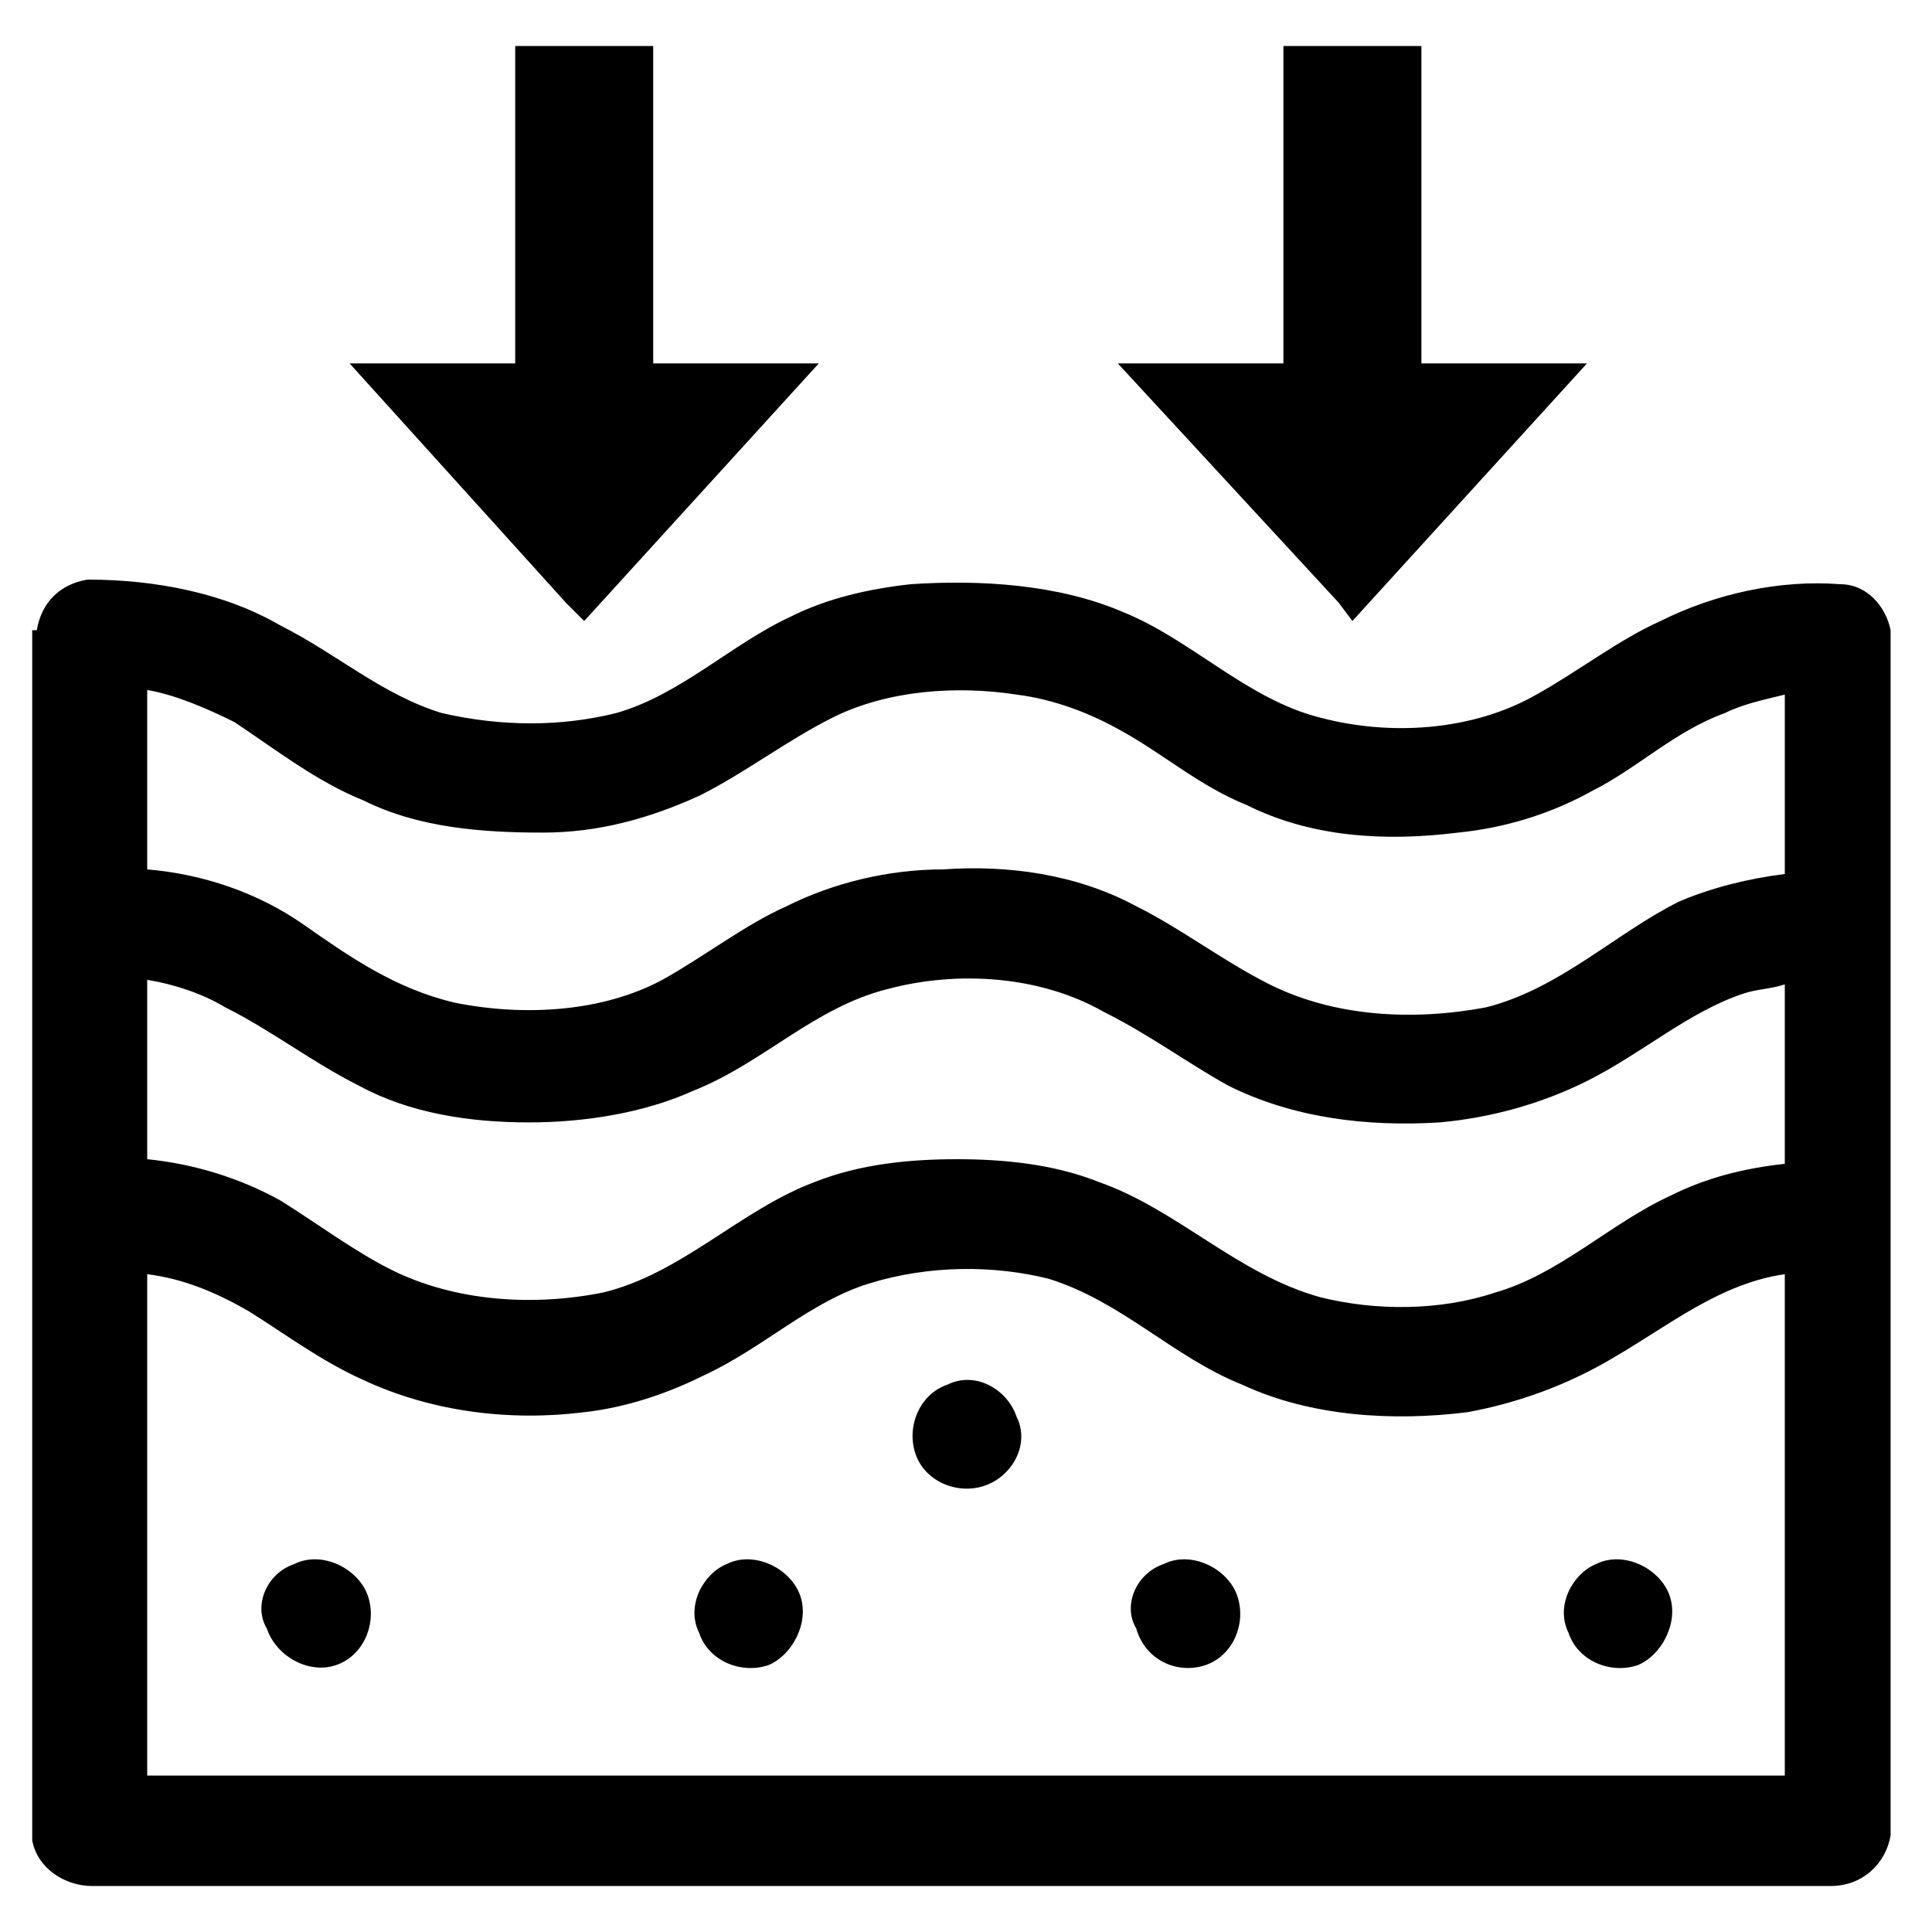
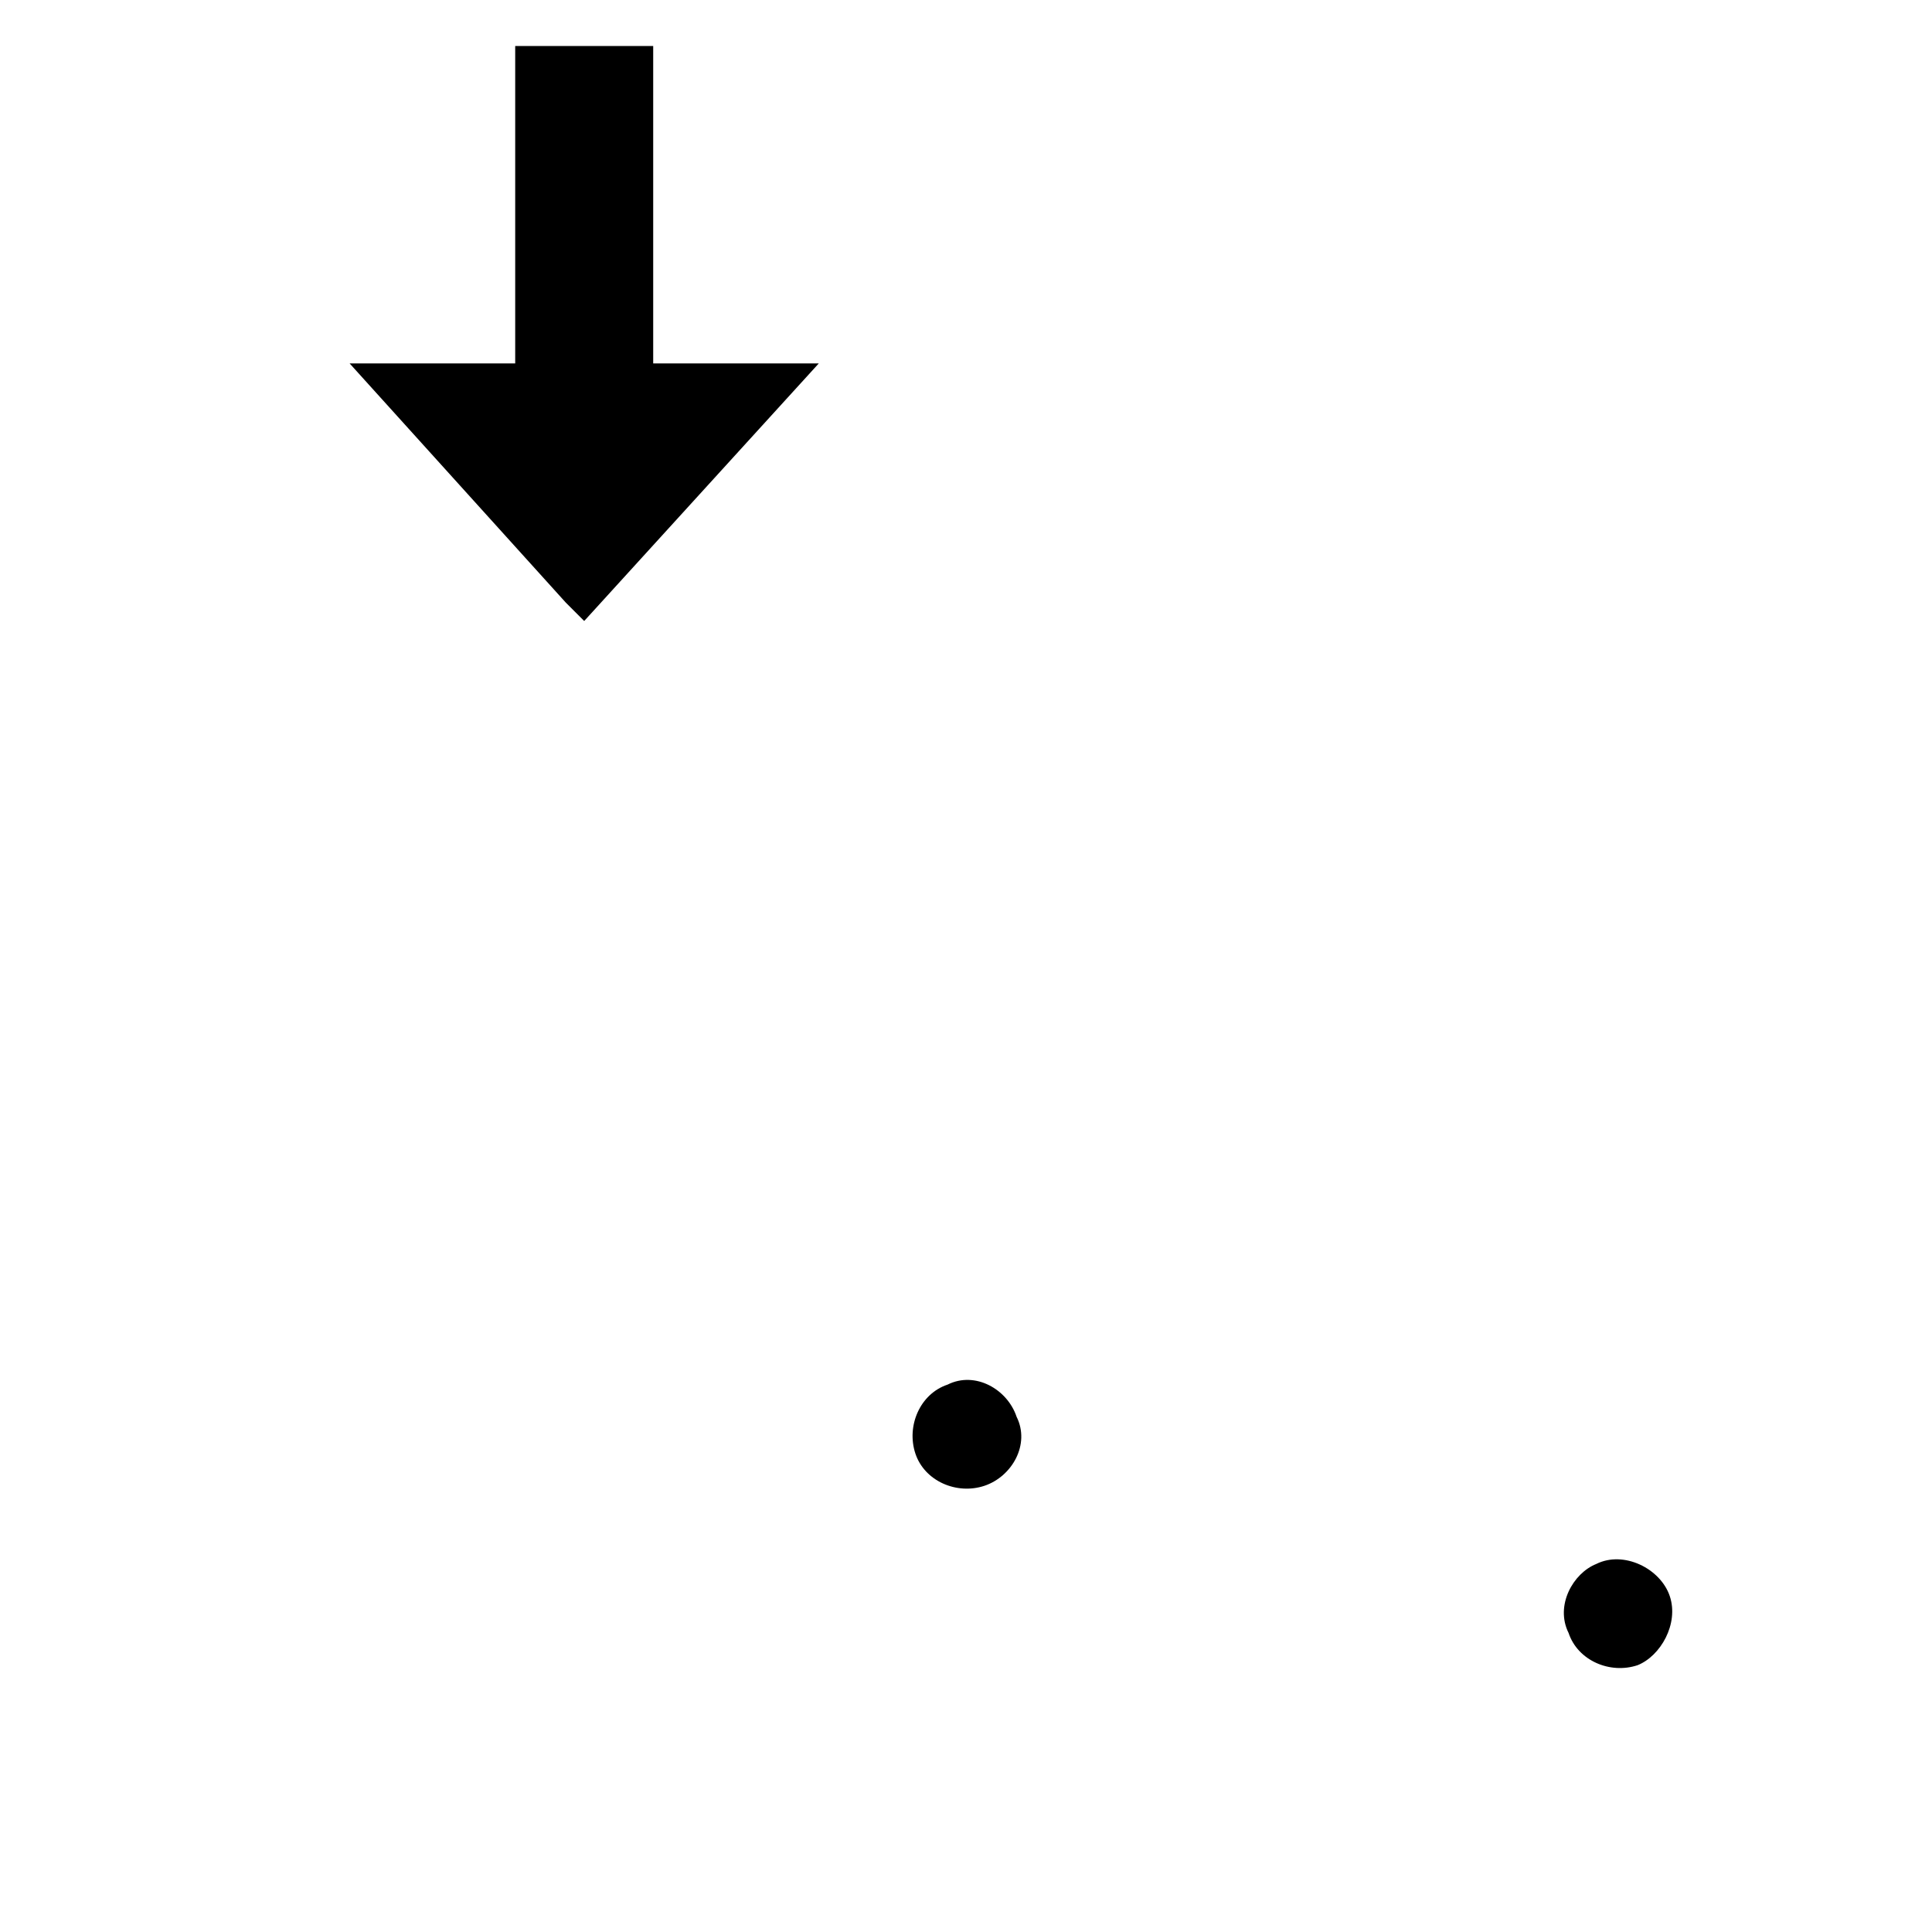
<svg xmlns="http://www.w3.org/2000/svg" version="1.1" id="Vrstva_1" x="0px" y="0px" viewBox="0 0 42 42" style="enable-background:new 0 0 42 42;" xml:space="preserve">
  <style type="text/css">
	.st0{fill-rule:evenodd;clip-rule:evenodd;}
</style>
  <g>
-     <path d="M18.9,27.9c-1.3,0.4-2.3,1.4-3.6,2c-0.8,0.4-1.7,0.7-2.6,0.8c-1.6,0.2-3.3,0-4.8-0.7c-0.9-0.4-1.7-1-2.5-1.5   c-0.7-0.4-1.4-0.7-2.2-0.8c0,3.6,0,7.3,0,10.9c11.9,0,23.7,0,35.6,0c0-3.6,0-7.3,0-10.9c-1.4,0.2-2.5,1.1-3.7,1.8   c-1,0.6-2.1,1-3.2,1.2c-1.6,0.2-3.4,0.1-4.9-0.6c-1.5-0.6-2.6-1.8-4.2-2.3C21.6,27.5,20.2,27.5,18.9,27.9 M19.3,21.5   c-1.6,0.4-2.7,1.6-4.2,2.2c-1.1,0.5-2.4,0.7-3.6,0.7c-1.3,0-2.6-0.2-3.7-0.8c-1-0.5-1.9-1.2-2.9-1.7c-0.5-0.3-1.1-0.5-1.7-0.6   c0,1.3,0,2.6,0,3.9c1,0.1,2,0.4,2.9,0.9c0.8,0.5,1.6,1.1,2.4,1.5c1.4,0.7,3.1,0.8,4.6,0.5c1.7-0.4,3-1.8,4.6-2.4   c1-0.4,2.1-0.5,3.1-0.5c1,0,2.1,0.1,3.1,0.5c1.7,0.6,3,2,4.8,2.5c1.2,0.3,2.6,0.3,3.8-0.1c1.4-0.4,2.5-1.5,3.8-2.1   c0.8-0.4,1.6-0.6,2.5-0.7c0-1.3,0-2.6,0-3.9c-0.3,0.1-0.6,0.1-0.9,0.2c-1.2,0.4-2.2,1.3-3.4,1.9c-1,0.5-2.1,0.8-3.2,0.9   c-1.6,0.1-3.2-0.1-4.6-0.8c-0.9-0.5-1.7-1.1-2.7-1.6C22.6,21.2,20.8,21.1,19.3,21.5 M18.1,15.6c-1,0.5-1.9,1.2-2.9,1.7   c-1.1,0.5-2.2,0.8-3.4,0.8c-1.3,0-2.7-0.1-3.9-0.7c-1-0.4-1.9-1.1-2.8-1.7c-0.6-0.3-1.3-0.6-1.9-0.7c0,1.3,0,2.6,0,3.9   c1.2,0.1,2.4,0.5,3.4,1.2c1,0.7,2,1.4,3.3,1.7c1.5,0.3,3.2,0.2,4.5-0.5c0.9-0.5,1.8-1.2,2.7-1.6c1-0.5,2.2-0.8,3.4-0.8   c1.4-0.1,2.9,0.1,4.2,0.8c1,0.5,1.9,1.2,2.9,1.7c1.4,0.7,3.1,0.8,4.7,0.5c1.6-0.4,2.8-1.6,4.2-2.3c0.7-0.3,1.5-0.5,2.3-0.6   c0-1.3,0-2.6,0-3.9c-0.4,0.1-0.9,0.2-1.3,0.4c-1.1,0.4-1.9,1.2-2.9,1.7c-0.9,0.5-1.9,0.8-2.9,0.9c-1.6,0.2-3.2,0.1-4.6-0.6   c-1-0.4-1.8-1.1-2.7-1.6c-0.7-0.4-1.5-0.7-2.3-0.8C20.8,14.9,19.3,15,18.1,15.6 M0.8,13.7c0.1-0.6,0.5-1,1.1-1.1c1.5,0,3,0.3,4.2,1   c1.2,0.6,2.2,1.5,3.5,1.9c1.3,0.3,2.6,0.3,3.8,0c1.4-0.4,2.5-1.5,3.8-2.1c0.8-0.4,1.7-0.6,2.6-0.7c1.5-0.1,3.2,0,4.6,0.6   c1.5,0.6,2.7,1.9,4.3,2.3c1.5,0.4,3.3,0.3,4.7-0.5c0.9-0.5,1.8-1.2,2.7-1.6c1.2-0.6,2.6-0.9,3.9-0.8c0.6,0,1,0.5,1.1,1v26.2   c-0.1,0.6-0.6,1.1-1.3,1.1c-12.6,0-25.2,0-37.8,0c-0.6,0-1.2-0.4-1.3-1V13.7z" />
    <path d="M20.6,30.1c0.6-0.3,1.3,0.1,1.5,0.7c0.3,0.6-0.1,1.3-0.7,1.5c-0.6,0.2-1.3-0.1-1.5-0.7C19.7,31,20,30.3,20.6,30.1" />
-     <path d="M6.4,34c0.6-0.3,1.4,0.1,1.6,0.7c0.2,0.6-0.1,1.3-0.7,1.5c-0.6,0.2-1.3-0.2-1.5-0.8C5.5,34.9,5.8,34.2,6.4,34" />
-     <path d="M15.8,34c0.6-0.3,1.4,0.1,1.6,0.7c0.2,0.6-0.2,1.3-0.7,1.5c-0.6,0.2-1.3-0.1-1.5-0.7C14.9,34.9,15.3,34.2,15.8,34" />
-     <path d="M25.3,34c0.6-0.3,1.4,0.1,1.6,0.7c0.2,0.6-0.1,1.3-0.7,1.5c-0.6,0.2-1.3-0.1-1.5-0.8C24.4,34.9,24.7,34.2,25.3,34" />
    <path d="M34.7,34c0.6-0.3,1.4,0.1,1.6,0.7c0.2,0.6-0.2,1.3-0.7,1.5c-0.6,0.2-1.3-0.1-1.5-0.7C33.8,34.9,34.2,34.2,34.7,34" />
    <polygon class="st0" points="12.3,13.1 7.6,7.9 11.2,7.9 11.2,1 14.2,1 14.2,7.9 17.8,7.9 12.7,13.5  " />
-     <polygon class="st0" points="29.1,13.1 24.3,7.9 27.9,7.9 27.9,1 30.9,1 30.9,7.9 34.5,7.9 29.4,13.5  " />
  </g>
</svg>